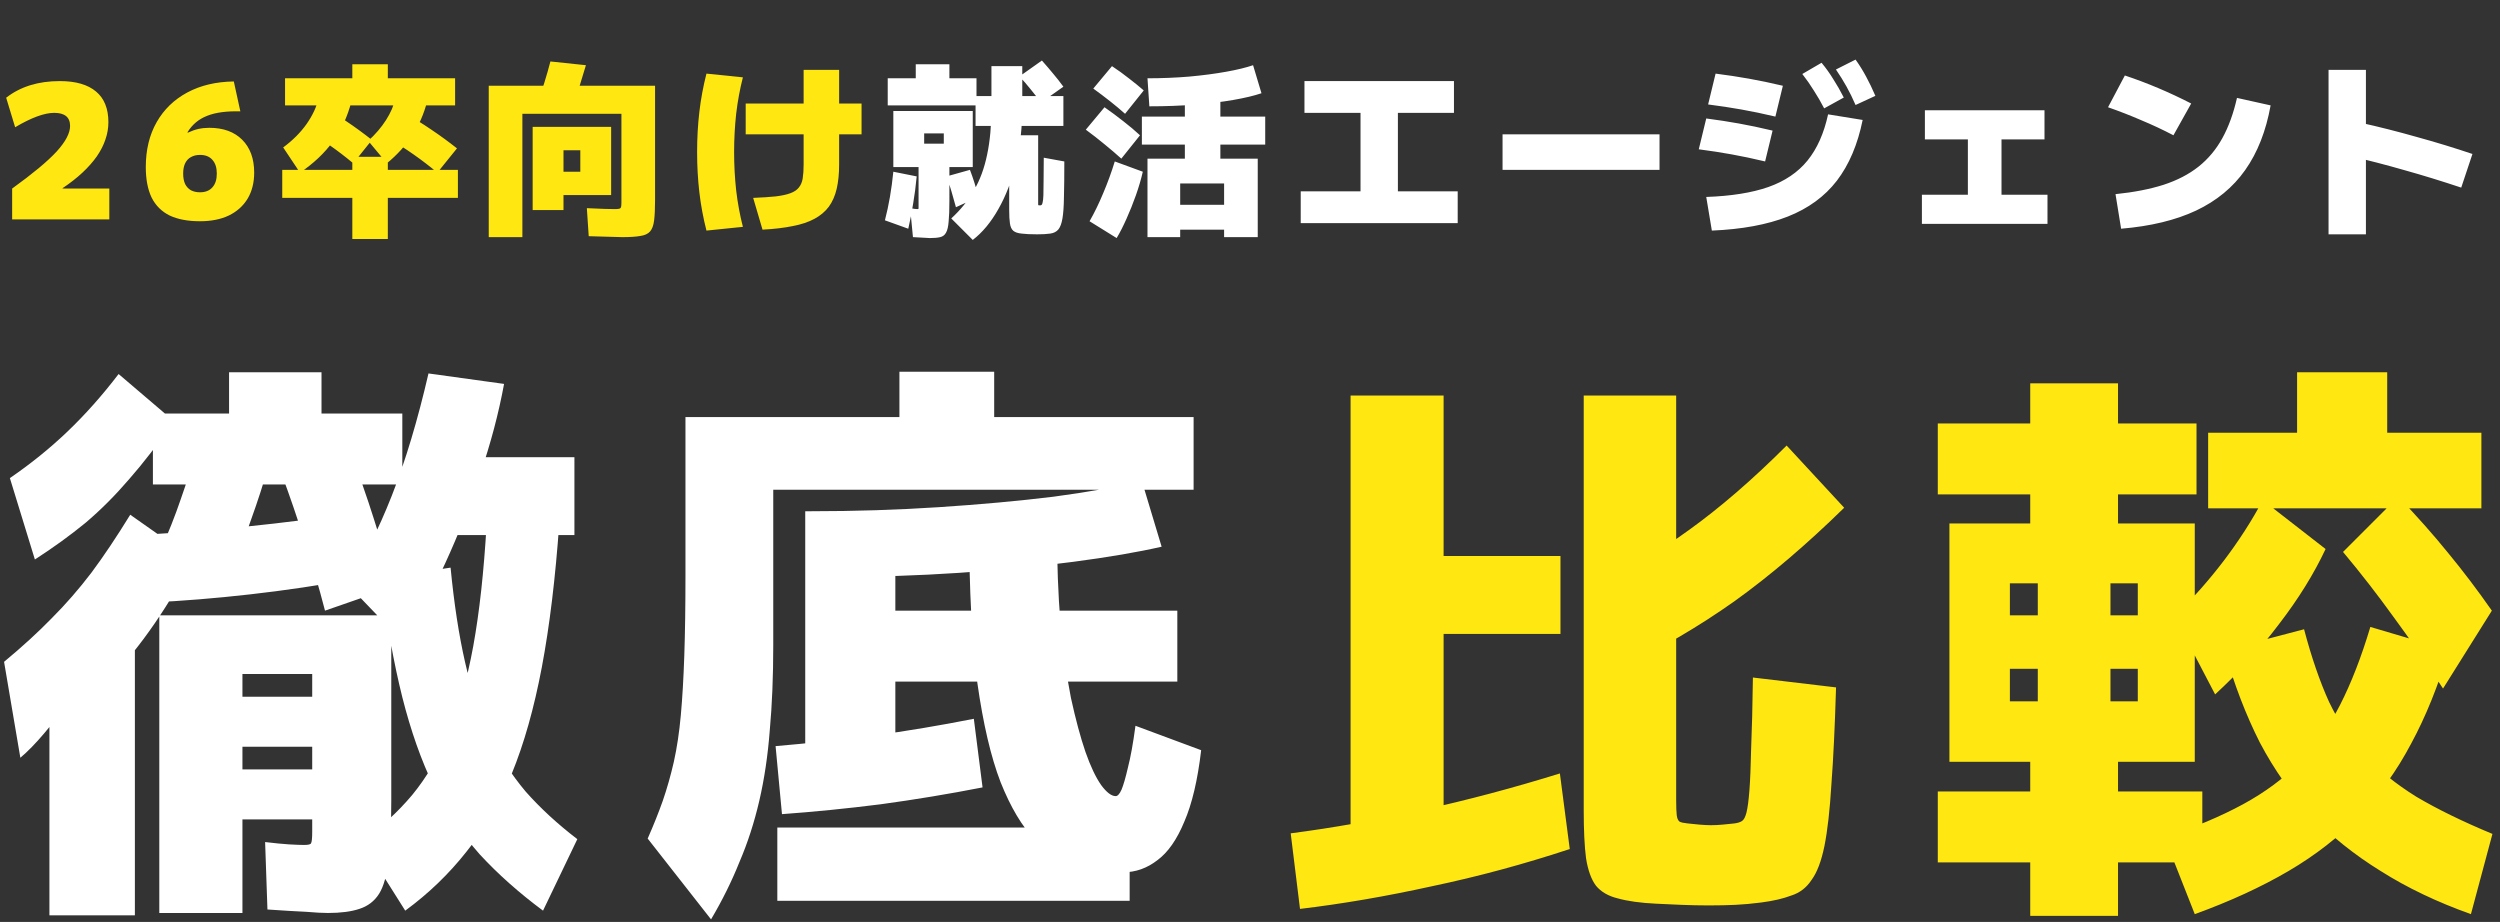
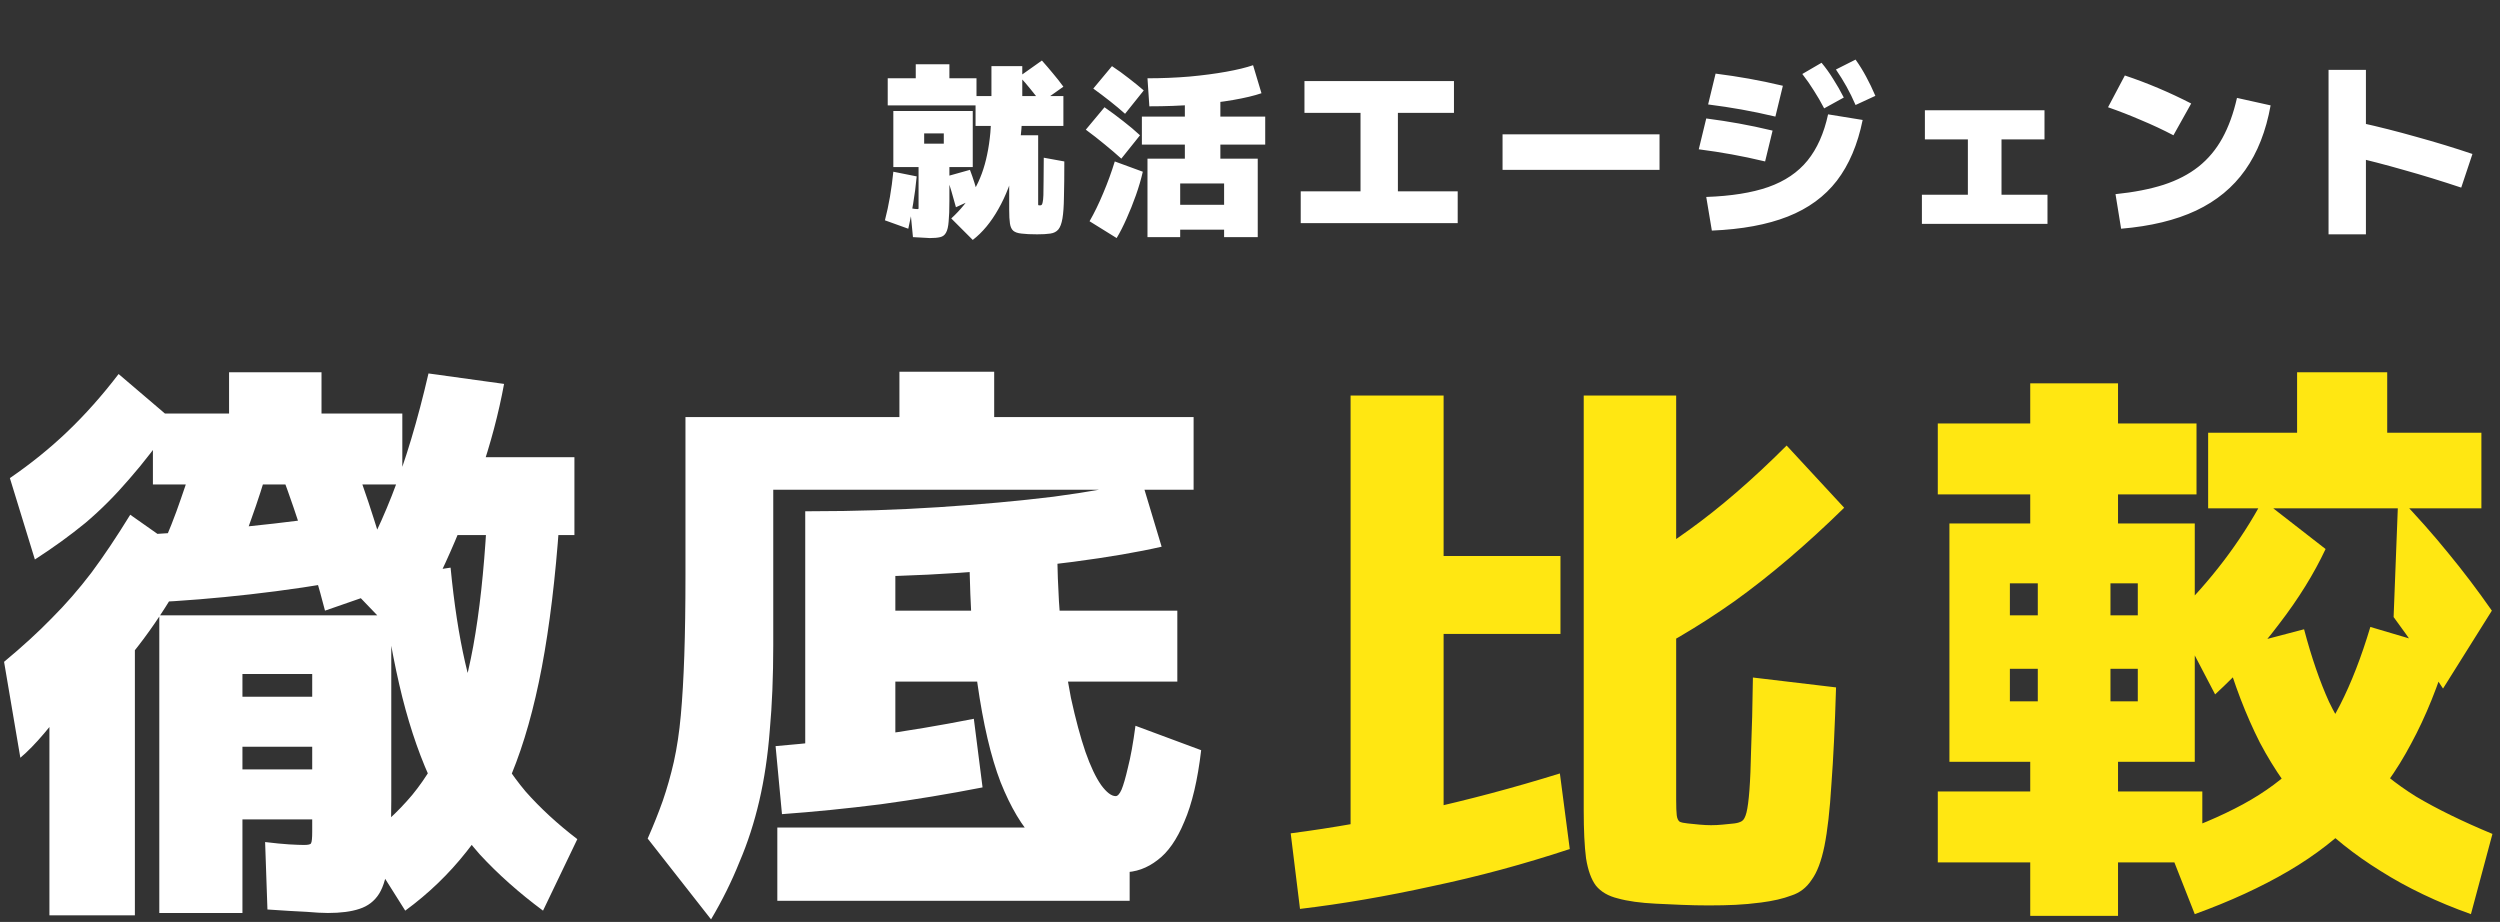
<svg xmlns="http://www.w3.org/2000/svg" width="602" height="222" viewBox="0 0 602 222" fill="none">
  <rect x="0" y="0" width="602" height="222" fill="#333333" stroke="none" />
-   <path d="M2.925 45.401C5.415 43.601 7.545 41.966 9.315 40.496C11.085 39.026 12.525 37.691 13.635 36.491C14.745 35.261 15.555 34.151 16.065 33.161C16.605 32.141 16.875 31.196 16.875 30.326C16.875 28.226 15.6 27.176 13.05 27.176C10.68 27.176 7.545 28.331 3.645 30.641L1.485 23.531C4.905 20.861 9.21 19.526 14.4 19.526C18.24 19.526 21.15 20.366 23.13 22.046C25.11 23.696 26.1 26.156 26.1 29.426C26.1 30.836 25.86 32.231 25.38 33.611C24.93 34.961 24.24 36.311 23.31 37.661C22.38 38.981 21.225 40.286 19.845 41.576C18.495 42.836 16.905 44.081 15.075 45.311V45.401H26.325V52.826H2.925V45.401ZM48.157 53.276C45.217 53.276 42.772 52.811 40.822 51.881C38.902 50.921 37.462 49.481 36.502 47.561C35.572 45.611 35.107 43.166 35.107 40.226C35.107 36.086 35.977 32.486 37.717 29.426C39.457 26.366 41.917 23.981 45.097 22.271C48.277 20.561 52.012 19.676 56.302 19.616L57.877 26.816C54.547 26.726 51.877 27.086 49.867 27.896C47.857 28.676 46.282 29.996 45.142 31.856L45.232 31.946C46.132 31.526 46.987 31.226 47.797 31.046C48.607 30.866 49.477 30.776 50.407 30.776C53.767 30.776 56.407 31.736 58.327 33.656C60.247 35.576 61.207 38.216 61.207 41.576C61.207 43.976 60.682 46.061 59.632 47.831C58.582 49.571 57.082 50.921 55.132 51.881C53.182 52.811 50.857 53.276 48.157 53.276ZM48.157 46.301C49.447 46.301 50.437 45.911 51.127 45.131C51.847 44.351 52.207 43.241 52.207 41.801C52.207 40.361 51.847 39.251 51.127 38.471C50.437 37.691 49.447 37.301 48.157 37.301C47.317 37.301 46.582 37.481 45.952 37.841C45.352 38.171 44.887 38.681 44.557 39.371C44.257 40.031 44.107 40.841 44.107 41.801C44.107 42.761 44.257 43.586 44.557 44.276C44.887 44.936 45.352 45.446 45.952 45.806C46.582 46.136 47.317 46.301 48.157 46.301ZM84.839 57.551V47.651H67.964V40.901H84.839V37.751H93.389V40.901H110.264V47.651H93.389V57.551H84.839ZM72.239 41.576L68.189 35.501C70.469 33.821 72.344 31.946 73.814 29.876C75.284 27.776 76.259 25.676 76.739 23.576L84.614 24.476C83.684 28.076 82.199 31.286 80.159 34.106C78.119 36.896 75.479 39.386 72.239 41.576ZM85.064 39.326C83.234 37.796 81.314 36.326 79.304 34.916C77.294 33.506 75.239 32.201 73.139 31.001L77.189 25.376C79.229 26.486 81.299 27.761 83.399 29.201C85.499 30.611 87.554 32.111 89.564 33.701L85.064 39.326ZM93.164 39.326L88.664 33.926C90.404 32.336 91.829 30.671 92.939 28.931C94.049 27.191 94.799 25.481 95.189 23.801L102.839 24.476C101.369 30.266 98.144 35.216 93.164 39.326ZM105.314 41.576C103.484 40.046 101.564 38.576 99.554 37.166C97.544 35.756 95.489 34.451 93.389 33.251L97.664 27.401C99.704 28.511 101.774 29.786 103.874 31.226C105.974 32.636 108.029 34.136 110.039 35.726L105.314 41.576ZM68.639 25.376V18.851H84.839V15.476H93.389V18.851H109.589V25.376H68.639ZM117.689 57.101V20.651H157.739V48.101C157.739 50.201 157.664 51.851 157.514 53.051C157.364 54.281 157.034 55.181 156.524 55.751C156.014 56.321 155.219 56.681 154.139 56.831C153.089 57.011 151.664 57.101 149.864 57.101C148.994 57.101 147.884 57.071 146.534 57.011C145.214 56.981 143.624 56.936 141.764 56.876L141.314 50.126C143.084 50.186 144.539 50.246 145.679 50.306C146.819 50.336 147.614 50.351 148.064 50.351C148.544 50.351 148.889 50.321 149.099 50.261C149.339 50.201 149.489 50.066 149.549 49.856C149.609 49.616 149.639 49.256 149.639 48.776V27.401H125.789V57.101H117.689ZM128.264 50.576V30.551H147.164V46.976H135.689V41.351H139.739V36.176H135.689V50.576H128.264ZM137.714 26.051L129.389 24.926C129.989 23.276 130.559 21.581 131.099 19.841C131.639 18.101 132.119 16.421 132.539 14.801L141.089 15.701C140.609 17.351 140.084 19.076 139.514 20.876C138.944 22.646 138.344 24.371 137.714 26.051ZM181.364 47.651C183.554 47.561 185.369 47.441 186.809 47.291C188.279 47.111 189.449 46.856 190.319 46.526C191.219 46.196 191.894 45.746 192.344 45.176C192.824 44.606 193.139 43.871 193.289 42.971C193.439 42.041 193.514 40.901 193.514 39.551V16.826H202.064V39.551C202.064 41.801 201.869 43.766 201.479 45.446C201.089 47.126 200.459 48.566 199.589 49.766C198.719 50.936 197.564 51.911 196.124 52.691C194.684 53.471 192.929 54.056 190.859 54.446C188.819 54.866 186.404 55.151 183.614 55.301L181.364 47.651ZM179.564 32.351V24.926H207.464V32.351H179.564ZM170.114 55.526C169.334 52.466 168.764 49.391 168.404 46.301C168.044 43.211 167.864 39.986 167.864 36.626C167.864 33.266 168.044 30.041 168.404 26.951C168.764 23.861 169.334 20.786 170.114 17.726L178.889 18.626C178.169 21.446 177.629 24.371 177.269 27.401C176.939 30.431 176.774 33.506 176.774 36.626C176.774 39.746 176.939 42.821 177.269 45.851C177.629 48.881 178.169 51.806 178.889 54.626L170.114 55.526Z" fill="#FFE712" />
  <path d="M234.239 57.776L229.064 52.601C231.314 50.531 233.144 48.266 234.554 45.806C235.994 43.316 237.044 40.451 237.704 37.211C238.394 33.971 238.739 30.176 238.739 25.826V15.926H246.164V25.826C246.164 30.686 245.654 35.201 244.634 39.371C243.614 43.541 242.204 47.201 240.404 50.351C238.634 53.501 236.579 55.976 234.239 57.776ZM218.714 55.076L213.089 53.051C213.569 51.191 213.974 49.301 214.304 47.381C214.634 45.461 214.904 43.451 215.114 41.351L220.739 42.476C220.529 44.756 220.244 46.946 219.884 49.046C219.554 51.146 219.164 53.156 218.714 55.076ZM223.889 57.326C223.529 57.326 223.004 57.296 222.314 57.236C221.624 57.206 220.799 57.161 219.839 57.101L219.164 50.126C219.614 50.186 219.989 50.246 220.289 50.306C220.619 50.336 220.844 50.351 220.964 50.351C221.054 50.351 221.114 50.336 221.144 50.306C221.174 50.276 221.189 50.186 221.189 50.036C221.189 49.856 221.189 49.586 221.189 49.226V40.226H222.539V34.601H227.264V32.126H222.539V40.226H215.114V26.726H234.239V40.226H228.614V48.326C228.614 50.456 228.554 52.121 228.434 53.321C228.344 54.551 228.134 55.451 227.804 56.021C227.504 56.591 227.039 56.951 226.409 57.101C225.779 57.251 224.939 57.326 223.889 57.326ZM230.189 49.901C229.829 48.551 229.469 47.276 229.109 46.076C228.749 44.846 228.359 43.646 227.939 42.476L233.564 40.901C233.954 41.921 234.314 42.956 234.644 44.006C234.974 45.056 235.289 46.196 235.589 47.426L230.189 49.901ZM213.764 25.376V18.851H220.514V15.476H228.614V18.851H235.139V25.376H213.764ZM249.764 56.426C248.174 56.426 246.914 56.366 245.984 56.246C245.084 56.156 244.424 55.931 244.004 55.571C243.584 55.211 243.314 54.626 243.194 53.816C243.074 53.036 243.014 51.956 243.014 50.576V32.576H249.989V48.776C249.989 48.986 249.989 49.151 249.989 49.271C250.019 49.361 250.064 49.421 250.124 49.451C250.184 49.451 250.289 49.451 250.439 49.451C250.589 49.451 250.709 49.421 250.799 49.361C250.919 49.271 251.009 49.061 251.069 48.731C251.159 48.371 251.219 47.786 251.249 46.976C251.279 46.166 251.294 45.041 251.294 43.601C251.324 42.131 251.339 40.256 251.339 37.976L256.289 38.876C256.289 42.356 256.259 45.206 256.199 47.426C256.169 49.646 256.049 51.371 255.839 52.601C255.629 53.831 255.299 54.716 254.849 55.256C254.399 55.796 253.754 56.126 252.914 56.246C252.104 56.366 251.054 56.426 249.764 56.426ZM234.914 30.326V23.126H256.064V30.326H234.914ZM250.664 24.701C249.824 23.561 248.984 22.481 248.144 21.461C247.334 20.441 246.449 19.421 245.489 18.401L250.889 14.576C251.879 15.686 252.779 16.736 253.589 17.726C254.429 18.716 255.254 19.766 256.064 20.876L250.664 24.701ZM276.314 57.101V38.201H285.314V34.826H274.964V28.076H285.314V22.451H293.864V28.076H304.664V34.826H293.864V38.201H302.864V57.101H294.764V55.301H284.189V49.316H294.764V44.186H284.189V57.101H276.314ZM268.889 57.326L262.364 53.276C263.504 51.296 264.599 49.046 265.649 46.526C266.729 43.976 267.659 41.426 268.439 38.876L275.189 41.351C274.769 43.181 274.214 45.071 273.524 47.021C272.834 48.971 272.084 50.846 271.274 52.646C270.494 54.416 269.699 55.976 268.889 57.326ZM270.014 38.201C268.754 37.061 267.404 35.906 265.964 34.736C264.554 33.566 263.054 32.396 261.464 31.226L265.964 25.826C267.554 26.936 269.069 28.061 270.509 29.201C271.949 30.311 273.284 31.436 274.514 32.576L270.014 38.201ZM270.914 27.401C269.804 26.411 268.604 25.406 267.314 24.386C266.024 23.366 264.674 22.346 263.264 21.326L267.764 15.926C269.174 16.856 270.524 17.831 271.814 18.851C273.104 19.841 274.304 20.816 275.414 21.776L270.914 27.401ZM276.764 25.601L276.314 18.851C279.734 18.851 283.079 18.716 286.349 18.446C289.619 18.146 292.589 17.756 295.259 17.276C297.929 16.796 300.089 16.271 301.739 15.701L303.764 22.451C301.994 23.051 299.729 23.591 296.969 24.071C294.209 24.551 291.119 24.926 287.699 25.196C284.279 25.466 280.634 25.601 276.764 25.601ZM313.214 53.726V46.076H327.614V27.176H314.114V19.526H350.114V27.176H336.614V46.076H351.014V53.726H313.214ZM361.814 40.901V32.351H399.614V40.901H361.814ZM410.864 47.426C416.864 47.216 421.844 46.421 425.804 45.041C429.794 43.631 432.944 41.501 435.254 38.651C437.564 35.801 439.214 32.096 440.204 27.536L448.529 28.886C447.329 34.796 445.259 39.671 442.319 43.511C439.379 47.321 435.434 50.201 430.484 52.151C425.534 54.101 419.444 55.226 412.214 55.526L410.864 47.426ZM425.039 38.876C422.159 38.186 419.459 37.616 416.939 37.166C414.449 36.716 411.824 36.311 409.064 35.951L410.864 28.526C413.624 28.886 416.249 29.291 418.739 29.741C421.259 30.191 423.959 30.761 426.839 31.451L425.039 38.876ZM427.514 28.076C424.604 27.386 421.874 26.816 419.324 26.366C416.804 25.916 414.134 25.511 411.314 25.151L413.114 17.726C415.934 18.086 418.604 18.491 421.124 18.941C423.674 19.391 426.404 19.961 429.314 20.651L427.514 28.076ZM439.259 26.096C438.449 24.536 437.624 23.111 436.784 21.821C435.974 20.501 435.044 19.166 433.994 17.816L438.629 15.116C439.679 16.376 440.624 17.696 441.464 19.076C442.334 20.426 443.174 21.896 443.984 23.486L439.259 26.096ZM446.819 25.286C446.129 23.696 445.409 22.226 444.659 20.876C443.909 19.526 443.054 18.146 442.094 16.736L446.819 14.351C447.779 15.701 448.634 17.081 449.384 18.491C450.134 19.871 450.869 21.401 451.589 23.081L446.819 25.286ZM462.794 53.906V46.886H473.864V33.566H463.514V26.546H492.314V33.566H481.964V46.886H493.034V53.906H462.794ZM509.414 46.751C513.824 46.301 517.679 45.551 520.979 44.501C524.279 43.421 527.084 41.966 529.394 40.136C531.734 38.276 533.654 35.981 535.154 33.251C536.654 30.521 537.824 27.296 538.664 23.576L546.764 25.376C545.654 31.556 543.614 36.746 540.644 40.946C537.704 45.116 533.759 48.371 528.809 50.711C523.889 53.021 517.874 54.476 510.764 55.076L509.414 46.751ZM523.364 32.576C520.844 31.256 518.249 30.041 515.579 28.931C512.939 27.791 510.284 26.756 507.614 25.826L511.664 18.176C517.064 19.976 522.389 22.226 527.639 24.926L523.364 32.576ZM592.664 45.176C587.984 43.616 583.394 42.206 578.894 40.946C574.394 39.656 570.164 38.561 566.204 37.661L568.454 29.561C572.804 30.521 577.304 31.661 581.954 32.981C586.634 34.271 591.104 35.636 595.364 37.076L592.664 45.176ZM560.714 56.426V16.826H569.714V56.426H560.714Z" fill="white" />
  <path d="M97.58 219.286L87.08 202.626C91.747 199.266 95.807 195.533 99.26 191.426C102.713 187.226 105.653 182.233 108.08 176.446C110.507 170.659 112.467 163.706 113.96 155.586C115.453 147.373 116.527 137.573 117.18 126.186L134.68 125.906C133.747 139.159 132.347 150.733 130.48 160.626C128.613 170.519 126.187 179.106 123.2 186.386C120.213 193.573 116.573 199.826 112.28 205.146C108.08 210.466 103.18 215.179 97.58 219.286ZM11.9 220.406V152.226H32.48V220.406H11.9ZM4.9 182.466L0.98 159.366C5.367 155.726 9.193 152.226 12.46 148.866C15.82 145.506 18.993 141.866 21.98 137.946C24.967 133.933 28.093 129.266 31.36 123.946L46.48 134.586C43.773 139.906 40.693 145.086 37.24 150.126C33.787 155.166 29.867 160.019 25.48 164.686V153.346C24.733 155.399 23.567 157.826 21.98 160.626C20.393 163.333 18.62 166.086 16.66 168.886C14.7 171.593 12.693 174.159 10.64 176.586C8.587 179.013 6.673 180.973 4.9 182.466ZM38.36 219.846V148.166H94.22V192.826C94.22 198.799 93.987 203.559 93.52 207.106C93.147 210.746 92.4 213.453 91.28 215.226C90.16 216.999 88.573 218.213 86.52 218.866C84.56 219.519 82.04 219.846 78.96 219.846C77.653 219.846 75.927 219.753 73.78 219.566C71.633 219.473 68.507 219.286 64.4 219.006L63.84 202.766C66.173 203.046 68.087 203.233 69.58 203.326C71.167 203.419 72.38 203.466 73.22 203.466C74.247 203.466 74.807 203.326 74.9 203.046C75.087 202.766 75.18 201.833 75.18 200.246V197.306H58.38V185.266H75.18V179.806H58.38V167.766H75.18V162.306H58.38V219.846H38.36ZM8.4 134.726L2.38 115.126C7.42 111.673 12.04 107.939 16.24 103.926C20.533 99.819 24.64 95.199 28.56 90.066L41.86 101.406C38.127 106.819 34.533 111.486 31.08 115.406C27.72 119.326 24.22 122.826 20.58 125.906C16.94 128.893 12.88 131.833 8.4 134.726ZM36.12 145.086L35.56 128.706C43.493 128.239 51.567 127.586 59.78 126.746C68.087 125.906 76.487 124.833 84.98 123.526L85.68 139.346C77 140.933 68.507 142.193 60.2 143.126C51.987 144.059 43.96 144.713 36.12 145.086ZM55.44 137.806L38.78 132.206C40.553 128.286 42.14 124.273 43.54 120.166C45.033 115.966 46.293 111.859 47.32 107.846L64.68 112.046C63.467 116.339 62.067 120.679 60.48 125.066C58.987 129.453 57.307 133.699 55.44 137.806ZM130.76 219.286C124.973 214.993 119.887 210.466 115.5 205.706C111.207 200.853 107.52 195.393 104.44 189.326C101.453 183.166 98.933 176.026 96.88 167.906C94.827 159.693 93.1 150.126 91.7 139.206L108.5 136.686C109.34 145.366 110.507 152.973 112 159.506C113.493 166.039 115.407 171.826 117.74 176.866C120.167 181.906 123.107 186.479 126.56 190.586C130.107 194.599 134.26 198.426 139.02 202.066L130.76 219.286ZM78.26 147.046C76.767 141.259 75.133 135.706 73.36 130.386C71.68 124.973 69.813 119.513 67.76 114.006L84.42 108.966C86.473 114.286 88.34 119.606 90.02 124.926C91.7 130.153 93.287 135.613 94.78 141.306L78.26 147.046ZM36.82 116.666V99.586H96.88V116.666H36.82ZM55.16 103.366V89.646H77.42V103.366H55.16ZM97.02 154.606L83.58 140.606C87.5 134.726 91.093 127.633 94.36 119.326C97.627 111.019 100.567 101.219 103.18 89.926L121.38 92.446C120.073 99.539 118.16 106.773 115.64 114.146C113.213 121.519 110.413 128.659 107.24 135.566C104.067 142.473 100.66 148.819 97.02 154.606ZM104.3 128.846V110.086H138.32V128.846H104.3ZM171.22 221.386L155.96 201.926C157.36 198.753 158.573 195.719 159.6 192.826C160.627 189.839 161.513 186.713 162.26 183.446C163.007 180.086 163.567 176.353 163.94 172.246C164.313 168.139 164.593 163.333 164.78 157.826C164.967 152.319 165.06 145.879 165.06 138.506V100.426H216.58V89.506H239.4V100.426H287.42V117.926H186.2V155.446C186.2 162.913 185.92 169.726 185.36 175.886C184.893 181.953 184.053 187.599 182.84 192.826C181.627 198.053 180.04 202.953 178.08 207.526C176.213 212.193 173.927 216.813 171.22 221.386ZM187.18 216.906V199.266H272.02V216.906H187.18ZM188.3 196.046L186.76 179.666C194.413 179.013 202.253 178.173 210.28 177.146C218.4 176.026 226.473 174.673 234.5 173.086L236.6 189.606C228.48 191.193 220.313 192.546 212.1 193.666C203.98 194.693 196.047 195.486 188.3 196.046ZM193.9 189.326V123.106H215.6V147.046H283.5V164.126H215.6V189.326H193.9ZM270.48 210.046C266.747 210.046 263.06 209.486 259.42 208.366C255.78 207.339 252.373 205.286 249.2 202.206C246.12 199.033 243.367 194.413 240.94 188.346C238.607 182.279 236.74 174.299 235.34 164.406C234.033 154.419 233.38 142.099 233.38 127.446H254.52C254.52 135.659 254.8 143.173 255.36 149.986C256.013 156.799 256.853 162.819 257.88 168.046C259 173.179 260.167 177.519 261.38 181.066C262.593 184.519 263.853 187.179 265.16 189.046C266.467 190.819 267.633 191.706 268.66 191.706C269.127 191.706 269.593 191.193 270.06 190.166C270.527 189.046 271.04 187.273 271.6 184.846C272.253 182.326 272.86 178.966 273.42 174.766L289.24 180.646C288.4 187.833 287.047 193.573 285.18 197.866C283.407 202.159 281.26 205.239 278.74 207.106C276.22 209.066 273.467 210.046 270.48 210.046ZM201.04 138.926L195.3 123.106C205.847 123.106 216.113 122.779 226.1 122.126C236.087 121.473 245.28 120.633 253.68 119.606C262.08 118.486 269.173 117.226 274.96 115.826L279.72 131.646C274.027 132.953 266.933 134.166 258.44 135.286C249.947 136.406 240.753 137.293 230.86 137.946C221.06 138.599 211.12 138.926 201.04 138.926Z" fill="white" />
-   <path d="M411.46 218.026C409.313 218.026 407.12 217.979 404.88 217.886C402.733 217.793 400.68 217.699 398.72 217.606C394.987 217.419 391.953 216.999 389.62 216.346C387.287 215.786 385.513 214.759 384.3 213.266C383.18 211.773 382.387 209.579 381.92 206.686C381.547 203.793 381.36 199.966 381.36 195.206V95.246H403.62V192.546C403.62 194.319 403.667 195.579 403.76 196.326C403.853 197.073 404.087 197.586 404.46 197.866C404.833 198.053 405.487 198.193 406.42 198.286C407.26 198.379 408.193 198.473 409.22 198.566C410.247 198.659 411.18 198.706 412.02 198.706C412.953 198.706 413.887 198.659 414.82 198.566C415.753 198.473 416.687 198.379 417.62 198.286C418.367 198.193 418.973 198.006 419.44 197.726C419.907 197.446 420.28 196.746 420.56 195.626C420.84 194.506 421.073 192.733 421.26 190.306C421.447 187.879 421.587 184.473 421.68 180.086C421.867 175.699 422.007 170.053 422.1 163.146L442.12 165.526C441.84 174.953 441.467 182.746 441 188.906C440.627 195.066 440.067 200.013 439.32 203.746C438.573 207.386 437.547 210.093 436.24 211.866C435.027 213.733 433.393 214.993 431.34 215.646C429.38 216.393 426.953 216.953 424.06 217.326C421.913 217.606 419.86 217.793 417.9 217.886C416.033 217.979 413.887 218.026 411.46 218.026ZM313.04 218.866L310.8 200.666C320.88 199.359 331.427 197.493 342.44 195.066C353.453 192.639 364.513 189.699 375.62 186.246L378 204.446C366.987 208.086 355.927 211.073 344.82 213.406C333.807 215.833 323.213 217.653 313.04 218.866ZM325.22 207.946V95.246H347.62V133.886H375.76V152.646H347.62V207.946H325.22ZM390.88 160.486L382.9 141.866C391.207 137.853 399.093 133.139 406.56 127.726C414.12 122.313 422.007 115.499 430.22 107.286L444.08 122.266C435.027 131.133 426.207 138.646 417.62 144.806C409.033 150.873 400.12 156.099 390.88 160.486ZM488.88 220.546V207.666H466.62V190.586H488.88V183.446H483.98V168.886H490.7V140.466H483.98V183.446H469.42V126.046H488.88V119.046H466.62V101.966H488.88V92.306H510.02V101.966H528.92V119.046H510.02V126.046H528.5V183.446H514.78V161.046H483.98V148.166H514.78V140.466H508.2V168.886H514.78V183.446H510.02V190.586H530.32V207.666H510.02V220.546H488.88ZM528.5 220.126L521.22 201.646C528.5 199.219 534.8 196.559 540.12 193.666C545.44 190.773 549.967 187.413 553.7 183.586C557.527 179.666 560.793 175.046 563.5 169.726C566.207 164.406 568.633 158.153 570.78 150.966L589.68 156.566C587.16 165.059 584.127 172.573 580.58 179.106C577.127 185.639 572.973 191.426 568.12 196.466C563.267 201.506 557.573 205.939 551.04 209.766C544.507 213.593 536.993 217.046 528.5 220.126ZM595 220.126C586.88 217.233 579.647 213.779 573.3 209.766C566.953 205.846 561.353 201.366 556.5 196.326C551.74 191.193 547.633 185.359 544.18 178.826C540.82 172.199 537.973 164.779 535.64 156.566L554.82 151.526C556.593 158.246 558.6 164.079 560.84 169.026C563.173 173.879 566.02 178.126 569.38 181.766C572.74 185.406 576.893 188.766 581.84 191.846C586.88 194.833 592.993 197.819 600.18 200.806L595 220.126ZM533.4 167.206L523.6 148.446C527.987 144.153 531.953 139.673 535.5 135.006C539.047 130.339 542.173 125.486 544.88 120.446L560 132.206C557.2 138.179 553.467 144.199 548.8 150.266C544.227 156.333 539.093 161.979 533.4 167.206ZM588.28 165.806C584.267 159.646 580.3 153.906 576.38 148.586C572.553 143.266 568.493 138.039 564.2 132.906L577.5 119.606C581.98 124.273 585.993 128.799 589.54 133.186C593.087 137.479 596.587 142.099 600.04 147.046L588.28 165.806ZM531.72 122.406V104.206H553.14V89.646H574.84V104.206H597.52V122.406H531.72Z" fill="#FFE712" />
+   <path d="M411.46 218.026C409.313 218.026 407.12 217.979 404.88 217.886C402.733 217.793 400.68 217.699 398.72 217.606C394.987 217.419 391.953 216.999 389.62 216.346C387.287 215.786 385.513 214.759 384.3 213.266C383.18 211.773 382.387 209.579 381.92 206.686C381.547 203.793 381.36 199.966 381.36 195.206V95.246H403.62V192.546C403.62 194.319 403.667 195.579 403.76 196.326C403.853 197.073 404.087 197.586 404.46 197.866C404.833 198.053 405.487 198.193 406.42 198.286C407.26 198.379 408.193 198.473 409.22 198.566C410.247 198.659 411.18 198.706 412.02 198.706C412.953 198.706 413.887 198.659 414.82 198.566C415.753 198.473 416.687 198.379 417.62 198.286C418.367 198.193 418.973 198.006 419.44 197.726C419.907 197.446 420.28 196.746 420.56 195.626C420.84 194.506 421.073 192.733 421.26 190.306C421.447 187.879 421.587 184.473 421.68 180.086C421.867 175.699 422.007 170.053 422.1 163.146L442.12 165.526C441.84 174.953 441.467 182.746 441 188.906C440.627 195.066 440.067 200.013 439.32 203.746C438.573 207.386 437.547 210.093 436.24 211.866C435.027 213.733 433.393 214.993 431.34 215.646C429.38 216.393 426.953 216.953 424.06 217.326C421.913 217.606 419.86 217.793 417.9 217.886C416.033 217.979 413.887 218.026 411.46 218.026ZM313.04 218.866L310.8 200.666C320.88 199.359 331.427 197.493 342.44 195.066C353.453 192.639 364.513 189.699 375.62 186.246L378 204.446C366.987 208.086 355.927 211.073 344.82 213.406C333.807 215.833 323.213 217.653 313.04 218.866ZM325.22 207.946V95.246H347.62V133.886H375.76V152.646H347.62V207.946H325.22ZM390.88 160.486L382.9 141.866C391.207 137.853 399.093 133.139 406.56 127.726C414.12 122.313 422.007 115.499 430.22 107.286L444.08 122.266C435.027 131.133 426.207 138.646 417.62 144.806C409.033 150.873 400.12 156.099 390.88 160.486ZM488.88 220.546V207.666H466.62V190.586H488.88V183.446H483.98V168.886H490.7V140.466H483.98V183.446H469.42V126.046H488.88V119.046H466.62V101.966H488.88V92.306H510.02V101.966H528.92V119.046H510.02V126.046H528.5V183.446H514.78V161.046H483.98V148.166H514.78V140.466H508.2V168.886H514.78V183.446H510.02V190.586H530.32V207.666H510.02V220.546H488.88ZM528.5 220.126L521.22 201.646C528.5 199.219 534.8 196.559 540.12 193.666C545.44 190.773 549.967 187.413 553.7 183.586C557.527 179.666 560.793 175.046 563.5 169.726C566.207 164.406 568.633 158.153 570.78 150.966L589.68 156.566C587.16 165.059 584.127 172.573 580.58 179.106C577.127 185.639 572.973 191.426 568.12 196.466C563.267 201.506 557.573 205.939 551.04 209.766C544.507 213.593 536.993 217.046 528.5 220.126ZM595 220.126C586.88 217.233 579.647 213.779 573.3 209.766C566.953 205.846 561.353 201.366 556.5 196.326C551.74 191.193 547.633 185.359 544.18 178.826C540.82 172.199 537.973 164.779 535.64 156.566L554.82 151.526C556.593 158.246 558.6 164.079 560.84 169.026C563.173 173.879 566.02 178.126 569.38 181.766C572.74 185.406 576.893 188.766 581.84 191.846C586.88 194.833 592.993 197.819 600.18 200.806L595 220.126ZM533.4 167.206L523.6 148.446C527.987 144.153 531.953 139.673 535.5 135.006C539.047 130.339 542.173 125.486 544.88 120.446L560 132.206C557.2 138.179 553.467 144.199 548.8 150.266C544.227 156.333 539.093 161.979 533.4 167.206ZM588.28 165.806C584.267 159.646 580.3 153.906 576.38 148.586L577.5 119.606C581.98 124.273 585.993 128.799 589.54 133.186C593.087 137.479 596.587 142.099 600.04 147.046L588.28 165.806ZM531.72 122.406V104.206H553.14V89.646H574.84V104.206H597.52V122.406H531.72Z" fill="#FFE712" />
</svg>